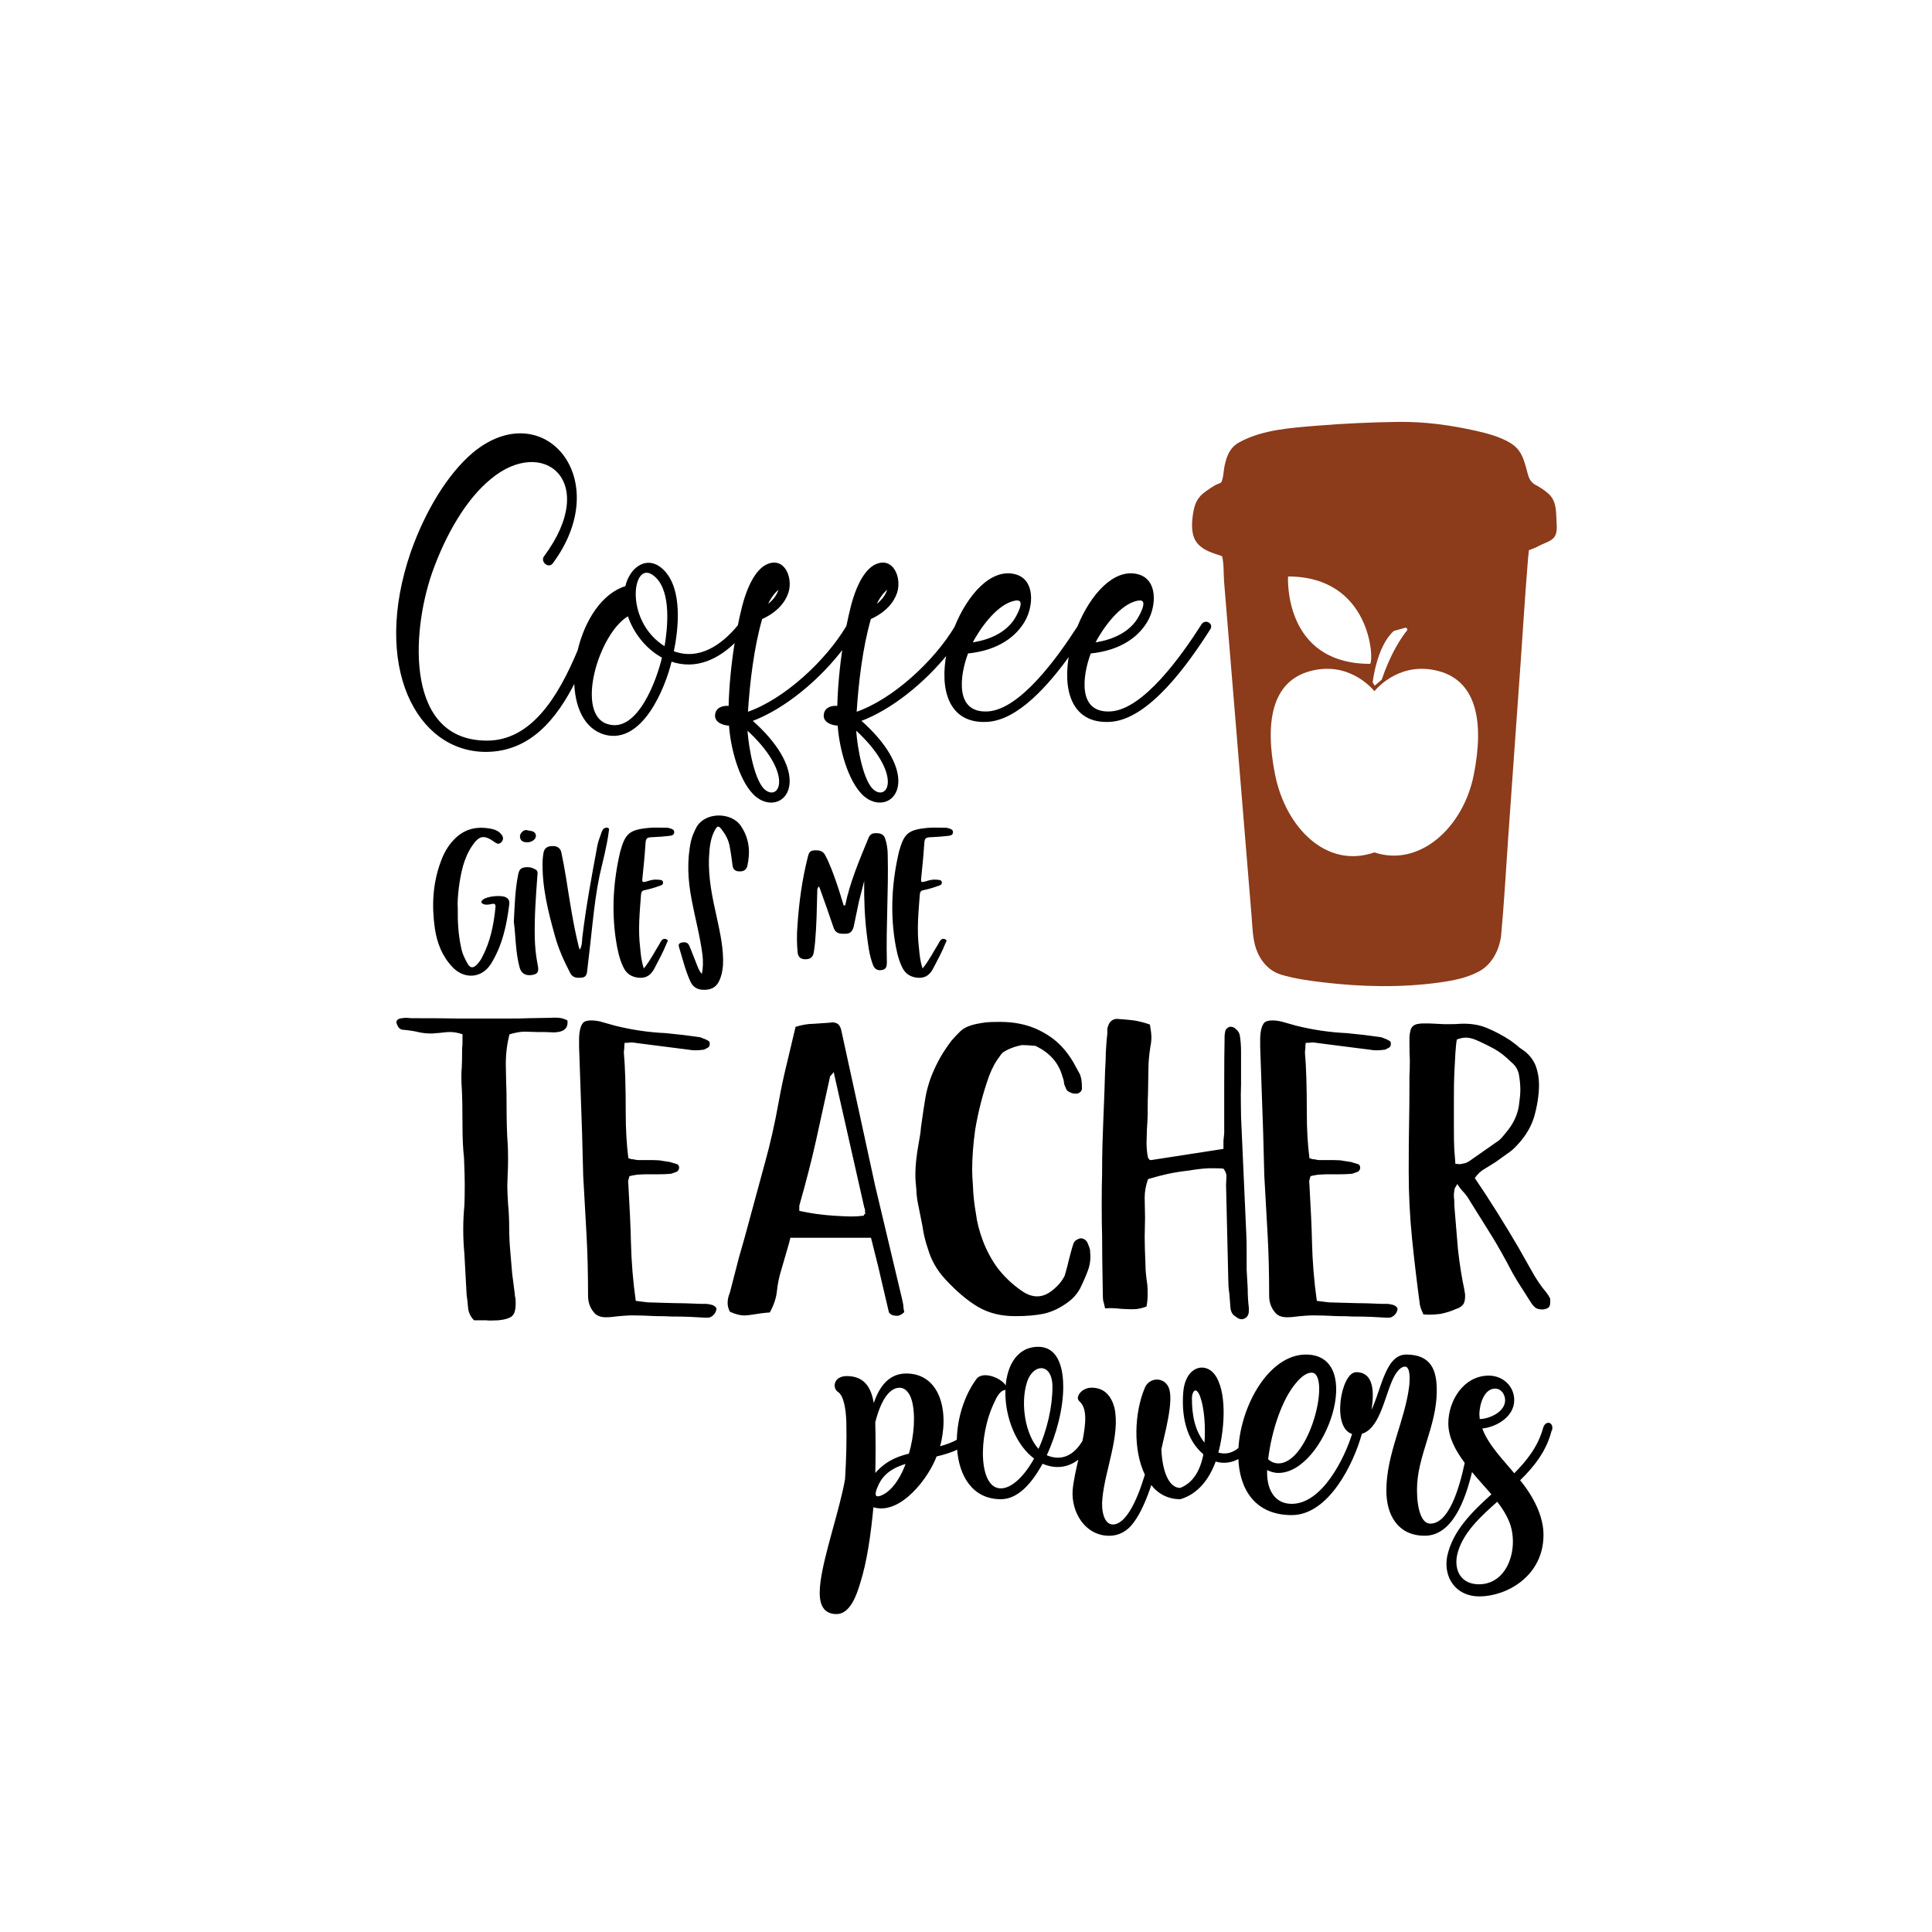
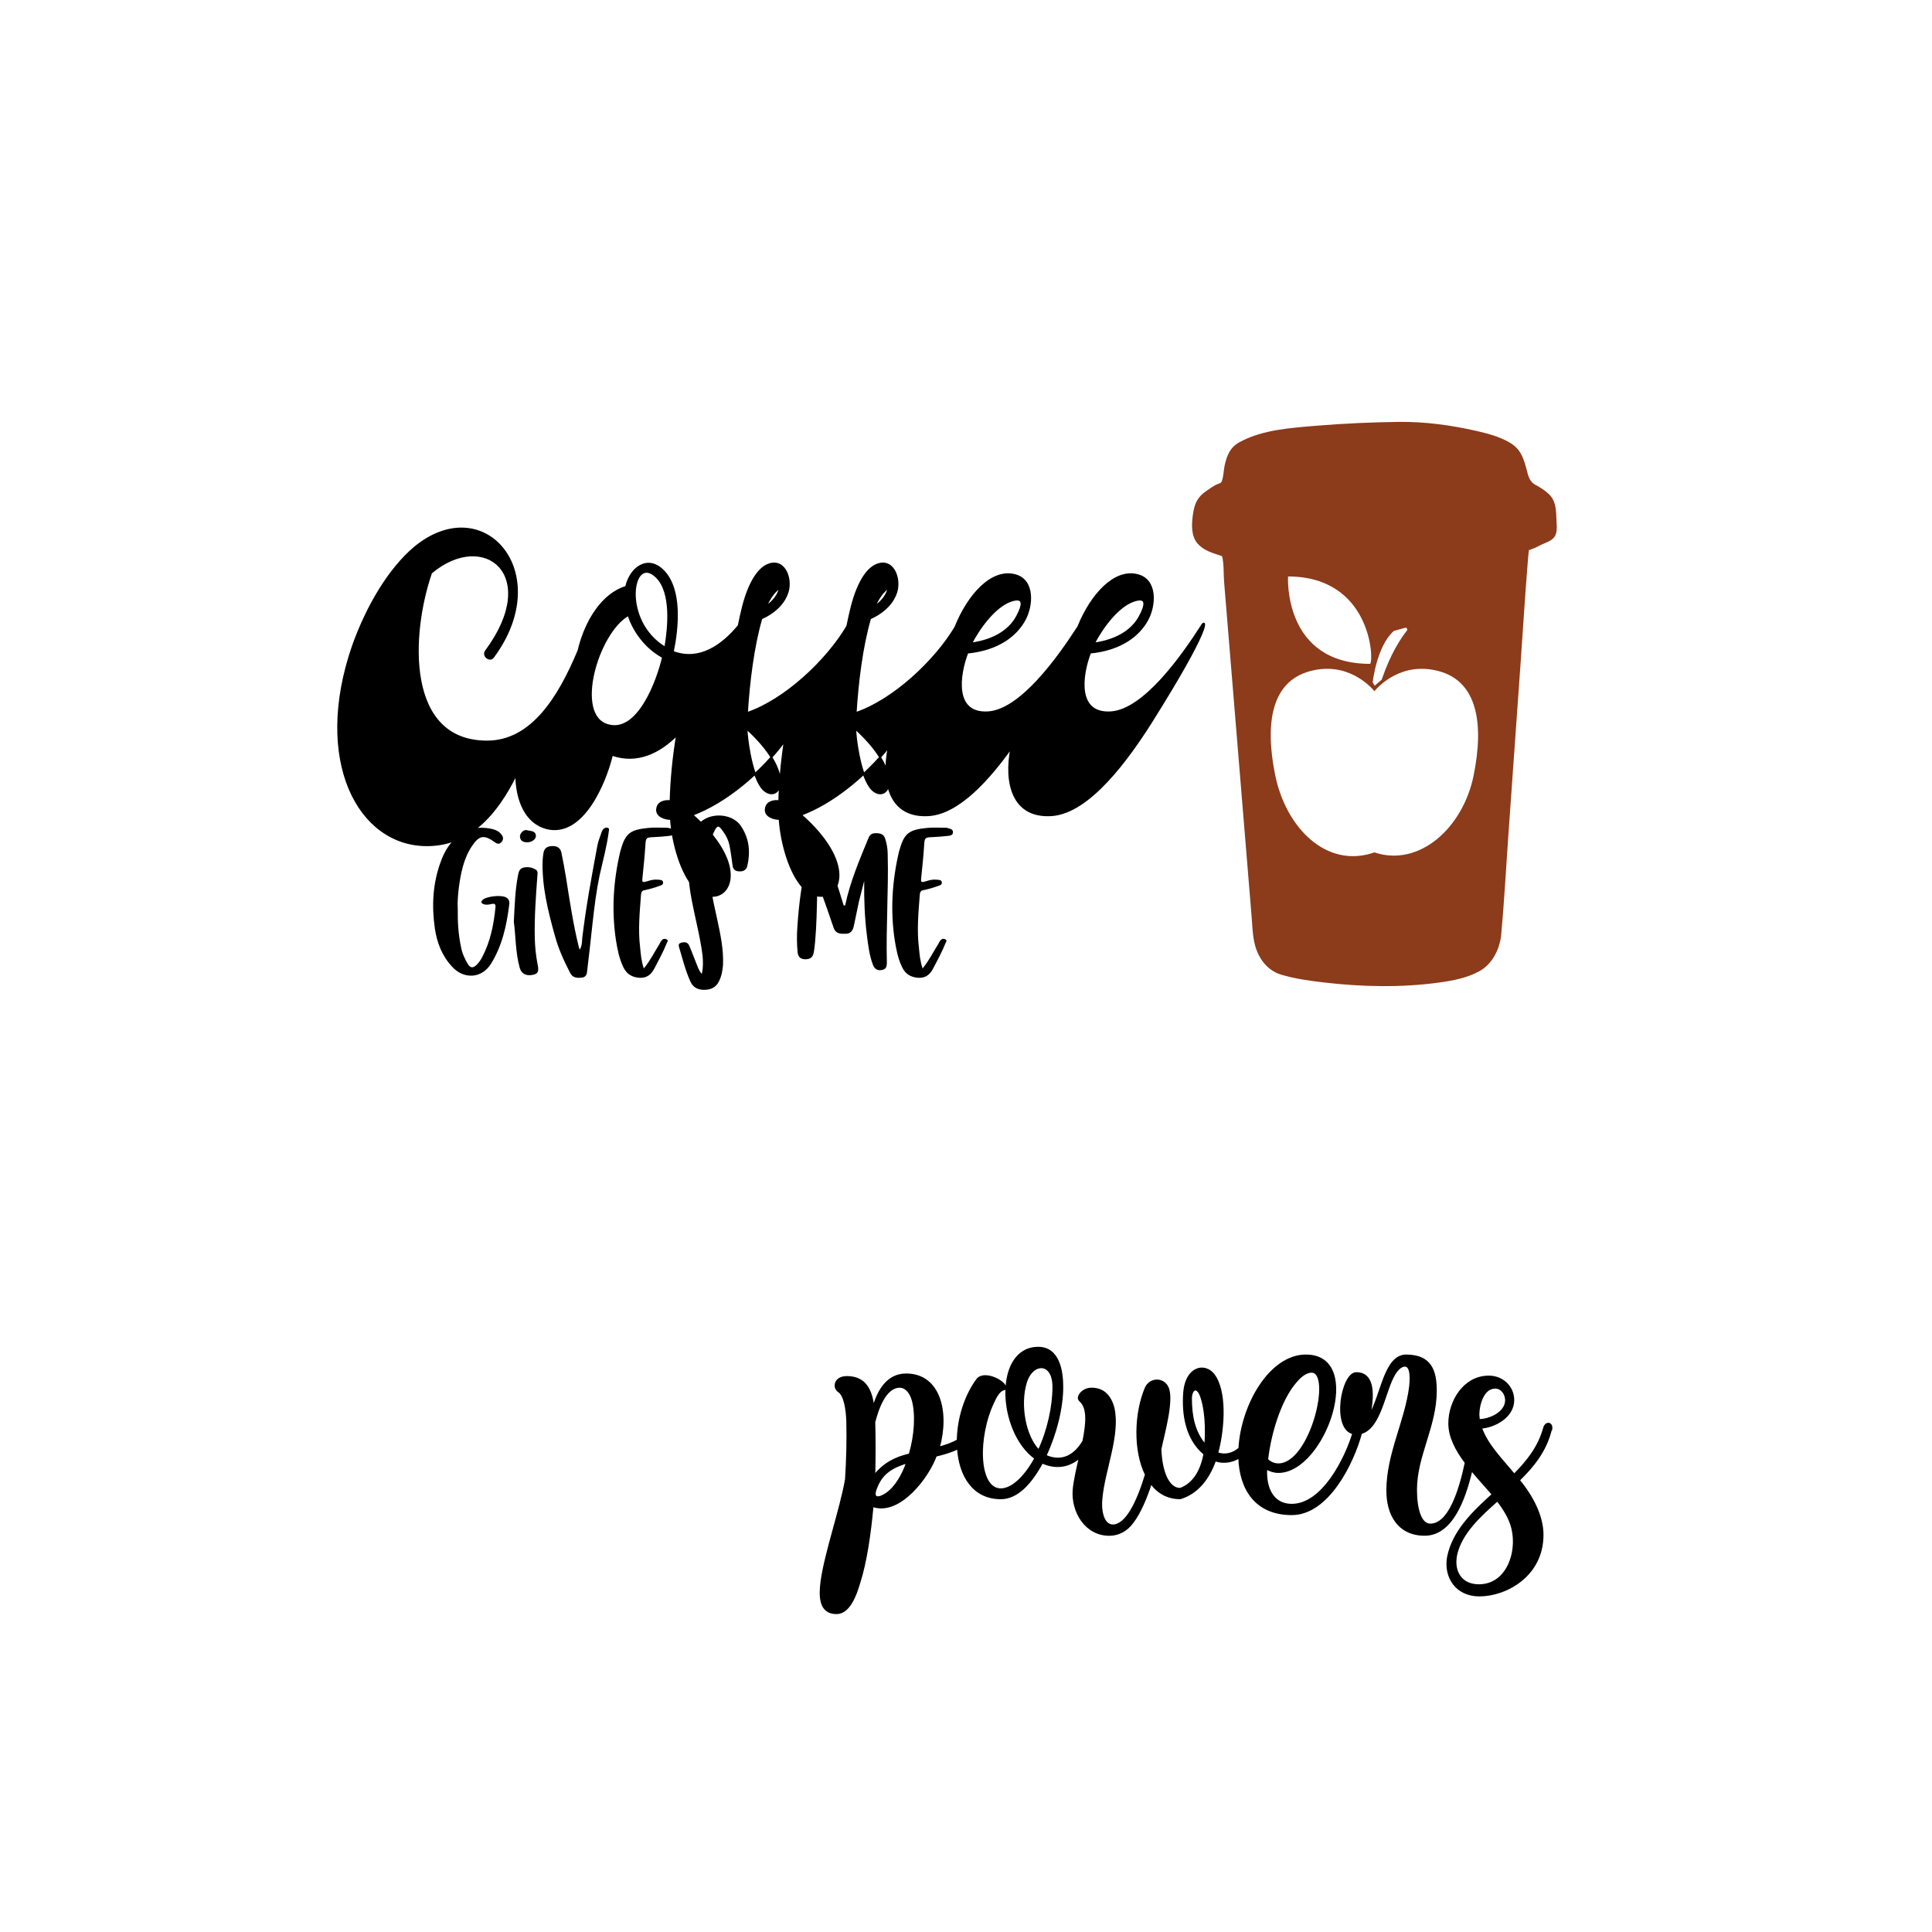
<svg xmlns="http://www.w3.org/2000/svg" version="1.1" id="Calque_1" x="0px" y="0px" viewBox="0 0 1080 1080" style="enable-background:new 0 0 1080 1080;" xml:space="preserve">
  <style type="text/css">
	.st0{fill:#8C3B1B;}
	.st1{stroke:#000000;stroke-miterlimit:10;}
</style>
  <path class="st0" d="M870.1,291.34c-0.27-5.79-0.04-11.47-4.69-15.52c-2.09-1.82-4.41-3.37-6.85-4.66  c-4.05-2.15-4.27-5.53-5.44-9.68c-1.77-6.24-3.35-10.64-9.19-14.07c-5.61-3.29-12.15-5.05-18.43-6.48  c-14.33-3.27-29.17-5.29-43.89-5.09c-15.18,0.21-30.46,0.88-45.6,2.14c-14.26,1.19-30.11,2.17-42.96,9.11  c-5.43,2.93-7.11,7.24-8.46,13.04c-0.54,2.29-0.76,8.19-2.05,9.62c-0.33,0.36-2.45,1.01-3.09,1.37c-1.73,0.98-3.36,2.13-5,3.25  c-5.16,3.53-6.72,7.11-7.61,13.32c-0.75,5.2-1.1,11.83,2.56,16.09c3.7,4.29,8.82,5.37,13.76,7.14c1.09,4.35,0.78,10.29,1.12,14.4  c0.83,10.06,1.65,20.11,2.48,30.17c2.36,28.77,4.73,57.54,7.1,86.31c1.93,23.49,3.86,46.98,5.79,70.48  c0.43,5.21,0.53,10.65,1.82,15.74c1.92,7.57,6.82,14.4,14.53,16.76c7.74,2.37,15.97,3.46,23.98,4.4  c21.35,2.52,43.45,2.99,64.77,0.02c7.6-1.06,15.41-2.54,22.21-6.27c7.07-3.89,11.09-11.79,12.15-19.65  c1.73-18.41,2.69-36.93,4-55.37c2.34-32.83,4.67-65.66,7-98.5c1.27-17.89,2.35-35.81,3.8-53.69c0.22-2.76,0.4-5.58,0.78-8.32  c0.36-2.59-0.04,0.22,0.04,0.19c0.62-0.21,1.2-0.58,1.82-0.76c1.69-0.5,3.39-1.55,4.98-2.3c2.36-1.12,5.62-2.07,7.29-4.22  C870.68,297.89,870.23,294.17,870.1,291.34z M779.14,352.71l6.27-1.76c0.94-0.26,1.66,0.83,1.05,1.59  c-3.13,3.89-9.02,12.53-14.09,27.42l-3.88,3.33l-1.16-1.82C767.34,381.46,769.49,361.3,779.14,352.71z M720.03,322.25  c46.16,0,48.16,46.29,45.89,48.85C717.07,371.09,720.03,322.25,720.03,322.25z M823.79,433.39c-5.93,29.46-30.47,51.51-55.49,43.1  c-26.79,9.38-49.56-13.85-55.49-43.31c-6.01-29.82-1.59-52.15,19.22-57.93c20.83-5.79,33.86,8.22,36.28,11.11  c2.42-2.89,15.45-16.89,36.28-11.11C825.38,381.02,829.79,403.56,823.79,433.39z" />
  <path class="st1" d="M863.04,798.58c-2.89,10.34-9.14,18.28-16.6,25.74c-6.01-7.46-15.15-16.36-18.52-26.22  c7.46-0.48,18.04-6.01,18.04-15.39c0-7.7-6.25-13.23-13.71-13.23c-13.71,0-22.13,13.71-22.13,26.22c0,7.59,3.93,14.91,9.2,21.95  c-3.36,15.88-9.3,34.57-19.78,34.57c-5.53,0-7.94-8.9-7.94-19.48c0-19,11.06-35.36,11.06-55.32c0-10.82-2.65-19.72-16.6-19.72  c-12.03,0-13.71,22.37-20.44,33.43c1.92-9.86,3.13-23.57-7.46-23.57c-8.05,0-13.45,30.98-1.71,33.7  c-4.3,14.13-17.01,39.9-34.37,39.9c-10.58,0-14.91-9.38-14.19-20.2c2.17,1.2,4.33,1.92,6.73,1.92c25.74,0,48.35-65.18,15.39-65.18  c-19.97,0-35.82,27.55-37.22,51.96c-3.66,3.21-8.19,4.16-12.33,2.64c3.13-11.06,5.29-31.75-0.96-42.33  c-4.81-8.42-16.36-6.49-17.56,8.42c-0.96,12.27,1.2,25.98,11.3,34.39c-1.68,9.14-5.77,16.6-13.47,19.48  c-6.98,0-10.58-10.1-11.06-22.13c1.68-8.18,7.22-27.42,4.09-34.39c-2.41-5.53-9.86-5.29-12.27,0c-6.01,13.95-6.73,34.88,0,48.59  c-4.81,15.87-11.06,28.38-18.52,28.38c-5.77-0.24-6.97-9.14-6.25-15.15c1.44-15.88,10.1-35.36,6.73-50.51  c-1.68-6.25-5.29-10.82-12.27-10.82c-4.57,0-7.22,3.37-7.22,5.29c0,0.72,0.48,1.2,1.2,1.92c4.09,4.09,3.32,12.59,1.39,22.17  c-4.44,7.62-11.62,12.42-21.11,8.14c5.77-12.27,9.38-26.7,9.38-38.48c0-8.66-1.92-21.89-13.47-21.89  c-24.53,0-22.61,46.66-1.68,61.81c-5.53,10.1-12.75,17.32-19.24,17.32c-12.99,0-13.47-29.34-4.09-48.83  c1.2-2.65,3.13-6.49,5.77-6.97c0.48-0.24,0.96-0.24,0.96-0.72c0-3.85-12.03-9.86-15.88-4.81c-6.87,9.32-10.69,22.08-10.87,33.92  c-2.92,1.73-6.55,3-10.53,4.08c5.53-19.72,0.48-40.89-18.28-40.89c-10.58,0-15.63,9.14-18.28,18.28  c-1.2-9.62-4.57-16.84-14.91-16.84c-6.98,0-7.7,6.25-4.33,8.18c3.13,2.41,4.33,9.62,4.57,16.84c0.24,9.86,0,20.93-0.72,32.23  c-3.13,17.56-11.54,41.13-13.71,57.25c-0.96,7.7-1.2,17.56,8.42,17.56c7.22,0,10.82-10.34,12.75-16.84  c3.85-12.03,6.01-27.42,7.46-43.05c15.15,5.29,31.27-16.6,35.36-28.14c4.47-1.07,8.71-2.32,12.33-4.1  c1.02,15.25,8.55,27.91,23.99,27.91c9.14,0,16.84-8.42,23.09-19.96c8.37,3.7,15.56,1.85,21.04-2.97c-1.46,6.3-2.93,12.62-3.48,18.12  c-0.96,12.27,6.74,25.25,19.96,25.25c4.81,0,9.62-2.16,13.23-7.22c3.85-5.05,7.22-12.99,10.1-21.65c3.85,5.29,9.38,8.42,16.36,8.42  c9.62-2.89,15.88-11.06,19.48-21.17c4.39,1.5,9.22,0.93,13.46-1.6c0.51,17.23,8.99,31.66,29.36,31.66  c20.29,0,34.24-28.48,38.8-45.35c9.54-2.6,12.34-18.84,16.76-29.22c2.65-6.25,5.53-8.42,7.7-8.42c2.89,0,3.61,4.57,2.89,11.54  c-2.41,19.48-12.75,37.76-12.75,58.21c0,13.47,6.25,24.77,20.93,24.77c14.77,0,22.14-18.75,26.2-36.16  c3.82,4.64,8.01,9.16,11.8,13.55c-10.58,9.62-22.13,20.45-25.01,35.12c-1.92,11.3,4.81,21.41,17.56,21.41  c14.91,0,35.36-11.06,35.36-33.91c0-10.1-5.29-20.93-13.23-30.55c7.94-7.7,14.91-16.36,17.8-27.9l0.24-0.24  C868.09,795.21,864,794.49,863.04,798.58z M724.25,772.6c3.37-4.09,6.49-5.77,8.9-5.77c12.03,0-0.24,51.71-18.52,51.71  c-2.41,0-4.57-0.96-6.25-2.65C710.3,799.54,716.31,781.74,724.25,772.6z M495.99,834.65c-4.33,3.13-9.38,4.09-5.77-3.85  c3.13-7.7,9.38-11.06,16.84-13.23C504.41,825.03,500.56,831.29,495.99,834.65z M508.5,813.01c-8.18,1.92-14.19,5.05-19.72,11.79  c0.24-10.58,0.24-20.93,0-29.83c1.68-6.49,5.77-19.72,14.19-19.72c2.89,0,5.77,2.41,7.22,7.46  C512.35,790.64,511.63,802.42,508.5,813.01z M580.66,810.84c-7.94-8.18-10.82-25.74-7.22-37.76c3.37-11.79,15.39-12.27,15.39,2.17  C588.84,786.07,585.95,799.54,580.66,810.84z M673.74,807.72c-6.49-7.46-7.94-16.84-7.94-25.98c0-4.57,2.89-7.46,5.29-1.92  C673.98,787.27,674.46,798.58,673.74,807.72z M826.72,793.77c0-0.96-0.24-2.17-0.24-3.13c0-5.05,2.41-14.91,9.38-14.91  c3.61,0,6.01,3.61,6.01,6.97c0,6.98-9.14,11.06-14.91,11.06H826.72z M826.72,886.13c-9.86,0-14.43-7.46-12.75-16.6  c2.65-12.75,13.95-22.61,23.09-30.79c3.13,4.09,5.77,8.18,7.46,12.75C849.57,865.68,843.31,886.13,826.72,886.13z" />
-   <path d="M317.2,570.44c0.42,3.34-0.98,5.43-4.17,6.26c-1.39,0.28-2.5,0.42-3.34,0.42l-5.22-0.21h-3.97l-7.31-0.21  c-2.09,0-4.87,0.49-8.35,1.46c-1.39,5.15-2.09,10.79-2.09,16.91l0.21,10.64c0.14,2.37,0.21,5.92,0.21,10.65  c0,10.16,0.21,17.81,0.63,22.96c0.14,1.95,0.21,4.8,0.21,8.56c0,3.76-0.07,6.54-0.21,8.35l-0.21,6.68c0,2.23,0.14,5.57,0.42,10.02  c0.42,4.31,0.63,8.77,0.63,13.36c0,4.31,0.21,8.77,0.63,13.36l1.04,12.32l1.46,11.27c0,0.83,0.07,1.39,0.21,1.67l0.21,1.25  c0.28,4.59-0.21,7.58-1.46,8.98c-1.12,1.53-3.9,2.51-8.35,2.92c-0.7,0-1.74,0.03-3.13,0.1c-1.39,0.07-2.58,0.03-3.55-0.1h-6.68  c-1.95-1.95-3.06-4.25-3.34-6.89c-0.28-3.34-0.56-5.78-0.83-7.31l-0.63-11.69l-0.63-11.48c-0.42-4.45-0.63-8.9-0.63-13.36  c0-4.59,0.21-9.04,0.63-13.36c0.14-2.64,0.21-6.61,0.21-11.9c0-3.34-0.14-8.35-0.42-15.03c-0.56-5.01-0.83-10.71-0.83-17.12  c0-9.74-0.14-17.04-0.42-21.92c-0.14-1.39-0.21-3.48-0.21-6.26c0-2.09,0.07-3.69,0.21-4.8c0.14-2.37,0.21-6.05,0.21-11.06  c0.14-0.84,0.21-2.02,0.21-3.55v-4.18c-2.5-0.83-4.8-1.25-6.89-1.25c-1.25,0-2.68,0.1-4.28,0.31c-1.6,0.21-2.82,0.31-3.65,0.31  c-0.7,0.14-1.67,0.21-2.92,0.21c-2.09,0-4.17-0.21-6.26-0.63c-2.79-0.69-5.84-1.18-9.18-1.46c-0.98,0-1.81-0.42-2.5-1.25  c-0.83-1.25-1.25-2.3-1.25-3.13c0-0.84,0.63-1.46,1.88-1.88c1.39-0.28,2.57-0.42,3.55-0.42l2.92,0.21c11.97,0,20.94,0.07,26.93,0.21  h26.72c5.43,0,9.46-0.07,12.11-0.21l11.9-0.21c1.67-0.14,3.27-0.14,4.8,0C314.07,569.12,315.66,569.6,317.2,570.44z M399.65,730.33  c-0.7-0.56-1.46-0.91-2.3-1.04c-1.12-0.28-2.02-0.42-2.71-0.42h-2.92c-6.4-0.28-11.34-0.42-14.82-0.42l-14.82-0.42l-6.68-0.83  c-1.53-10.72-2.44-21.71-2.71-32.98c-0.14-7.23-0.63-18.09-1.46-32.56c-0.14-0.7-0.14-1.32,0-1.88l0.63-2.3  c0.97-0.28,2.43-0.55,4.38-0.83l4.17-0.21H365h2.3c2.92,0,5.08-0.07,6.47-0.21c0.97,0,1.74-0.14,2.3-0.42l2.3-0.83  c0.83-0.55,1.25-1.32,1.25-2.3c0-0.84-0.35-1.46-1.04-1.88l-4.17-1.25c-2.5-0.42-3.9-0.63-4.17-0.63c-1.12-0.28-2.85-0.42-5.22-0.42  h-1.46h-6.68c-0.7,0-1.6-0.14-2.71-0.42c-0.83,0-1.81-0.21-2.92-0.63c-0.98-7.79-1.46-16.07-1.46-24.84  c0-15.17-0.35-26.51-1.04-34.02c0-0.97,0.07-1.74,0.21-2.3c0-1.39,0.07-2.51,0.21-3.34c1.67,0,2.78-0.07,3.34-0.21  c1.25,0,2.09,0.07,2.5,0.21l14.61,1.88l14.82,1.88c1.67,0.28,2.99,0.42,3.97,0.42c1.67,0,2.85-0.07,3.55-0.21  c0.97,0,1.67-0.14,2.09-0.42l1.67-0.84c0.69-0.42,1.04-1.18,1.04-2.3c0-0.83-0.35-1.39-1.04-1.67c-1.25-0.69-2.02-1.04-2.3-1.04  c-0.56-0.28-1.25-0.55-2.09-0.84l-9.39-1.25l-9.81-1.04c-9.47-0.42-18.93-1.81-28.39-4.17l-8.14-2.3c-1.81-0.42-3.48-0.63-5.01-0.63  c-1.95,0-3.41,0.35-4.38,1.04c-1.53,1.53-2.37,4.52-2.5,8.98v4.8l1.67,48.01l0.63,24l1.88,33.4c0.55,9.88,0.83,21.08,0.83,33.61  c0,3.62,1.04,6.68,3.13,9.18c1.39,1.95,3.69,2.92,6.89,2.92c1.53,0,2.71-0.07,3.55-0.21c4.73-0.56,8.49-0.84,11.27-0.84  c3.06,0,7.51,0.14,13.36,0.42c3.62,0,6.33,0.07,8.14,0.21c4.17,0,7.83,0.07,10.96,0.21c3.13,0.14,5.74,0.28,7.83,0.42h2.09  c0.42,0,0.9-0.14,1.46-0.42c1.53-0.84,2.5-2.02,2.92-3.55C400.69,731.65,400.48,730.88,399.65,730.33z M505.06,731.16l0.42,2.3  l-0.21,0.21c-0.56,0.56-1.25,1.04-2.09,1.46c-0.56,0.28-1.12,0.42-1.67,0.42c-2.09,0-3.55-0.56-4.38-1.67l-0.21-0.21l-6.05-25.88  l-3.97-15.86h-45.09c-0.28,1.39-0.83,3.48-1.67,6.26c-1.67,5.84-2.79,9.67-3.34,11.48c-1.25,4.04-2.09,8.07-2.5,12.11  c-0.42,3.89-1.74,7.86-3.97,11.9c-2.65,0.14-6.47,0.63-11.48,1.46l-2.71,0.21c-2.37,0-5.08-0.7-8.14-2.09  c-0.83-1.67-1.25-3.27-1.25-4.8c0-1.95,0.42-3.9,1.25-5.85l5.01-19.41c2.5-8.63,4.31-15.1,5.43-19.41l9.18-33.82  c2.92-10.44,5.5-21.85,7.72-34.23c1.25-6.96,2.71-13.85,4.38-20.66l5.01-21.08c3.62-1.11,6.89-1.67,9.81-1.67l9.18-0.63l1.67-0.21  c0.83,0,1.81,0.28,2.92,0.83c1.11,0.98,1.81,2.37,2.09,4.17l9.39,43l9.39,43.21l15.03,63.25  C504.77,728.17,505.06,729.91,505.06,731.16z M483.56,677.94v-1.46c0-0.42-0.14-0.9-0.42-1.46l-17.12-75.77  c-0.42,0.7-0.98,1.39-1.67,2.09c-0.28,0.14-0.42,0.42-0.42,0.83L456,638.28c-2.37,10.58-5.43,22.47-9.18,35.69v1.46v1.46  c3.34,0.7,6.4,1.25,9.18,1.67c4.31,0.56,7.72,0.91,10.23,1.04c4.45,0.28,7.65,0.42,9.6,0.42c2.36,0,4.66-0.14,6.89-0.42  c0.28-0.28,0.42-0.55,0.42-0.83C483.83,678.49,483.97,678.22,483.56,677.94z M608.79,696.93c-0.56-1.53-0.91-2.37-1.04-2.51  c-0.42-0.83-1.12-1.46-2.09-1.88c-0.83-0.42-1.74-0.42-2.71,0c-1.53,0.56-2.5,1.46-2.92,2.71c-0.42,1.25-0.87,2.78-1.36,4.59  c-0.49,1.81-0.87,3.27-1.15,4.38c-0.42,1.95-1.18,4.87-2.3,8.77c-1.39,2.92-3.55,5.56-6.47,7.93c-2.92,2.5-5.92,3.76-8.98,3.76  c-2.92,0-5.92-1.12-8.97-3.34c-5.01-3.48-9.39-7.65-13.15-12.52c-3.34-4.59-6.05-9.6-8.14-15.03c-2.09-5.56-3.41-10.71-3.97-15.45  c-0.98-5.56-1.53-10.78-1.67-15.66c-0.28-3.62-0.42-6.47-0.42-8.56c0-6.96,0.55-14.47,1.67-22.54c1.81-10.71,4.45-20.87,7.93-30.47  c1.67-4.31,3.62-7.86,5.84-10.65c0.28-0.55,0.84-1.25,1.67-2.09c2.92-1.95,6.47-3.34,10.65-4.17c1.67,0,4.17,0.14,7.51,0.42  c8.07,3.76,13.15,9.53,15.24,17.32c0.55,1.39,0.84,2.58,0.84,3.55c0.14,0.84,0.63,2.09,1.46,3.76c0.42,0.56,1.11,1.04,2.09,1.46  c0.83,0.42,1.74,0.63,2.71,0.63c1.11,0.14,2.02-0.14,2.71-0.83c0.7-0.55,1.04-1.25,1.04-2.09c0-1.81-0.07-3.13-0.21-3.97  c0-0.84-0.28-2.09-0.84-3.76l-3.76-6.89c-2.64-4.45-5.64-8.17-8.97-11.17c-3.34-2.99-7.38-5.53-12.11-7.62  c-5.84-2.51-12.46-3.76-19.83-3.76c-3.34,0-5.84,0.07-7.51,0.21c-4.45,0.56-7.72,1.25-9.81,2.09c-1.95,0.7-3.58,1.67-4.91,2.92  c-1.32,1.25-3.03,3.06-5.11,5.43l-2.09,2.92c-3.76,5.29-6.89,11.2-9.39,17.74c-1.39,3.9-2.4,7.72-3.03,11.48  c-0.63,3.76-1.43,9.12-2.4,16.07c-0.14,1.95-0.35,3.65-0.63,5.11c-0.28,1.46-0.49,2.68-0.63,3.65c-1.25,6.96-1.88,12.73-1.88,17.33  c0,2.23,0.07,3.97,0.21,5.22c0.28,2.51,0.42,4.38,0.42,5.64c0.28,2.79,0.55,4.73,0.84,5.85l2.5,12.52c0.55,4.18,1.6,8.49,3.13,12.94  c1.81,6.13,4.94,11.62,9.39,16.49c6.4,6.96,12.56,12.18,18.47,15.66c5.91,3.48,12.84,5.22,20.77,5.22c6.4,0,11.72-0.45,15.97-1.36  c4.24-0.91,8.45-2.82,12.63-5.74c3.34-2.23,5.91-5.01,7.72-8.35c1.67-3.34,3.13-6.68,4.38-10.02c1.25-3.34,1.67-6.82,1.25-10.44  C609.42,698.88,609.21,697.91,608.79,696.93z M696.88,709.66v-10.02c0-4.45-0.07-7.79-0.21-10.02l-2.92-65.33  c0-2.09-0.04-4.62-0.1-7.62c-0.07-2.99-0.04-6.5,0.1-10.54v-18.37c0-3.06-0.21-5.91-0.63-8.56c-0.14-1.53-0.91-2.85-2.3-3.97  c-0.83-0.84-1.74-1.25-2.71-1.25h-0.84c-1.39,0.7-2.16,1.46-2.3,2.3c-0.28,1.12-0.42,2.16-0.42,3.13v1.25  c-0.14,5.84-0.21,14.61-0.21,26.3v26.51l-0.42,4.18v4.59l-40.49,6.26c-0.42,0-0.7-0.07-0.84-0.21l-0.83-1.04  c-0.56-2.64-0.84-5.5-0.84-8.56l0.21-7.31c0.28-3.89,0.42-6.75,0.42-8.56c0-5.56,0.07-9.74,0.21-12.52l0.21-12.52  c0-3.62,0.35-7.72,1.04-12.32c0.42-1.95,0.63-3.83,0.63-5.64c0-1.67-0.28-4.03-0.84-7.1c-3.2-1.11-6.19-1.88-8.98-2.3  c-2.09-0.28-5.08-0.55-8.97-0.83c-1.25-0.14-2.44,0.21-3.55,1.04c-0.98,0.84-1.6,1.88-1.88,3.13c-0.28,0.42-0.42,1.04-0.42,1.88  v2.09c-0.28,2.23-0.56,5.71-0.83,10.44c0,2.5-0.14,5.98-0.42,10.44c-0.14,6.13-0.49,15.8-1.04,29.01c-0.14,3.2-0.28,7.2-0.42,12  c-0.14,4.8-0.21,10.4-0.21,16.8c-0.14,3.76-0.21,9.39-0.21,16.91s0.07,13.22,0.21,17.12c0,7.65,0.14,18.99,0.42,34.02  c0,1.53,0.14,2.64,0.42,3.34l0.84,3.55c2.09-0.14,4.03-0.14,5.84,0c2.78,0.28,4.73,0.42,5.84,0.42c2.09,0.14,4.03,0.14,5.84,0  c2.09-0.28,3.97-0.77,5.64-1.46c0.42-2.23,0.63-4.52,0.63-6.89c0-2.37-0.07-4.17-0.21-5.43c-0.7-4.45-1.04-8.35-1.04-11.69  c-0.28-6.68-0.42-11.62-0.42-14.82l0.21-10.65l-0.21-11.27c0-3.48,0.63-6.96,1.88-10.44c4.17-1.25,7.86-2.22,11.06-2.92  c4.03-0.84,8-1.46,11.9-1.88c4.03-0.7,7.65-1.11,10.85-1.25h4.17c1.95,0,3.34,0.07,4.17,0.21c1.11,1.39,1.67,2.79,1.67,4.17v0.21  l-0.21,4.8l1.25,52.81c0,0.83,0.03,1.95,0.1,3.34c0.07,1.39,0.24,2.99,0.52,4.8l0.63,8.14c0.28,1.53,0.83,2.71,1.67,3.55  c1.39,1.11,2.43,1.81,3.13,2.09c1.11,0.42,2.16,0.35,3.13-0.21c0.97-0.42,1.67-1.25,2.09-2.5c0.14-0.42,0.21-1.04,0.21-1.88v-1.67  c-0.42-3.48-0.63-7.03-0.63-10.65L696.88,709.66z M780.37,730.33c-0.7-0.56-1.46-0.91-2.3-1.04c-1.12-0.28-2.02-0.42-2.71-0.42  h-2.92c-6.4-0.28-11.34-0.42-14.82-0.42l-14.82-0.42l-6.68-0.83c-1.53-10.72-2.44-21.71-2.71-32.98  c-0.14-7.23-0.63-18.09-1.46-32.56c-0.14-0.7-0.14-1.32,0-1.88l0.63-2.3c0.97-0.28,2.43-0.55,4.38-0.83l4.18-0.21h4.59h2.3  c2.92,0,5.08-0.07,6.47-0.21c0.97,0,1.74-0.14,2.3-0.42l2.3-0.83c0.84-0.55,1.25-1.32,1.25-2.3c0-0.84-0.35-1.46-1.04-1.88  l-4.17-1.25c-2.5-0.42-3.9-0.63-4.17-0.63c-1.12-0.28-2.85-0.42-5.22-0.42h-1.46h-6.68c-0.7,0-1.6-0.14-2.71-0.42  c-0.83,0-1.81-0.21-2.92-0.63c-0.98-7.79-1.46-16.07-1.46-24.84c0-15.17-0.35-26.51-1.04-34.02c0-0.97,0.07-1.74,0.21-2.3  c0-1.39,0.07-2.51,0.21-3.34c1.67,0,2.78-0.07,3.34-0.21c1.25,0,2.09,0.07,2.51,0.21l14.61,1.88l14.82,1.88  c1.67,0.28,2.99,0.42,3.97,0.42c1.67,0,2.85-0.07,3.55-0.21c0.97,0,1.67-0.14,2.09-0.42l1.67-0.84c0.69-0.42,1.04-1.18,1.04-2.3  c0-0.83-0.35-1.39-1.04-1.67c-1.25-0.69-2.02-1.04-2.3-1.04c-0.56-0.28-1.25-0.55-2.09-0.84l-9.39-1.25l-9.81-1.04  c-9.46-0.42-18.93-1.81-28.39-4.17l-8.14-2.3c-1.81-0.42-3.48-0.63-5.01-0.63c-1.95,0-3.41,0.35-4.38,1.04  c-1.53,1.53-2.37,4.52-2.5,8.98v4.8l1.67,48.01l0.63,24l1.88,33.4c0.55,9.88,0.83,21.08,0.83,33.61c0,3.62,1.04,6.68,3.13,9.18  c1.39,1.95,3.69,2.92,6.89,2.92c1.53,0,2.71-0.07,3.55-0.21c4.73-0.56,8.49-0.84,11.27-0.84c3.06,0,7.51,0.14,13.36,0.42  c3.62,0,6.33,0.07,8.14,0.21c4.18,0,7.83,0.07,10.96,0.21c3.13,0.14,5.74,0.28,7.83,0.42h2.09c0.42,0,0.9-0.14,1.46-0.42  c1.53-0.84,2.5-2.02,2.92-3.55C781.41,731.65,781.2,730.88,780.37,730.33z M866.57,725.94c0,0,0,0.76,0,2.3  c0,1.39-0.42,2.36-1.25,2.92c-1.12,0.55-2.16,0.84-3.13,0.84c-1.95,0-3.34-0.42-4.17-1.25l-1.04-1.04l-0.83-1.04l-5.43-8.56  c-1.25-1.81-2.99-4.66-5.22-8.56c-4.45-8.49-8.28-15.31-11.48-20.46l-12.52-20.04c-0.83-1.53-1.88-2.99-3.13-4.38  c-1.11-1.11-2.37-2.71-3.76-4.8c-0.56,1.11-0.97,1.81-1.25,2.09c-0.28,0.83-0.42,1.46-0.42,1.88c-0.28,1.53-0.28,3.2,0,5.01  c0,2.37,0.07,4.11,0.21,5.22l1.88,22.54c0.97,8.49,2.16,15.93,3.55,22.33l0.42,2.71v1.04c0,1.67-0.28,3.06-0.84,4.17  c-0.97,1.39-2.44,2.36-4.38,2.92c-2.37,1.11-5.22,2.02-8.56,2.71c-2.5,0.28-4.52,0.42-6.05,0.42c-1.53,0-2.71-0.07-3.55-0.21  c0-0.14-0.35-0.98-1.04-2.5c-0.28-0.7-0.56-1.6-0.84-2.71c-1.67-12.39-3.13-24.7-4.38-36.95c-1.25-12.38-1.88-24.84-1.88-37.36  c0-11.97,0.07-20.94,0.21-26.93c0.14-5.84,0.21-14.82,0.21-26.93c0.14-1.95,0.21-4.94,0.21-8.98c-0.14-2.09-0.21-5.15-0.21-9.18  v-3.34c0-0.69,0.14-1.74,0.42-3.13c0.42-2.64,2.02-4.1,4.8-4.38c0.55-0.14,1.53-0.21,2.92-0.21h2.71l8.77,0.42h2.71  c2.64,0,4.59-0.07,5.84-0.21c5.7-0.28,10.71,0.49,15.03,2.3c4.45,1.81,8.9,4.18,13.36,7.1l3.34,2.51c0.97,0.97,1.95,1.74,2.92,2.3  c3.62,2.37,6.19,5.43,7.72,9.18c1.25,3.34,1.88,6.89,1.88,10.65c0,5.57-0.91,11.55-2.71,17.95c-1.67,5.43-4.59,10.44-8.77,15.03  c-2.23,2.51-4.25,4.32-6.05,5.43l-6.68,4.8l-6.05,3.76c-2.09,1.12-3.97,2.85-5.64,5.22l6.26,9.39c0.55,0.83,2.64,4.11,6.26,9.81  l6.05,9.81l5.84,9.81c4.17,7.38,6.61,11.69,7.31,12.94c2.5,4.59,5.29,8.69,8.35,12.31l1.04,1.46  C866.23,725.32,866.57,725.94,866.57,725.94z M837.98,637.44c1.11-0.97,2.36-2.36,3.76-4.17c4.03-4.73,6.47-9.74,7.31-15.03  c0.55-3.89,0.83-6.89,0.83-8.98c0-2.5-0.21-5.01-0.63-7.51c-0.14-1.53-0.63-3.06-1.46-4.59c-0.7-1.25-1.74-2.43-3.13-3.55  c-3.06-3.06-6.19-5.5-9.39-7.31c-4.73-2.51-8.35-4.24-10.85-5.22c-1.81-0.69-3.48-1.04-5.01-1.04c-1.53,0-3.2,0.35-5.01,1.04  c-0.28,1.12-0.56,3.62-0.83,7.51l-0.63,12.11c-0.14,3.06-0.21,7.86-0.21,14.4v14.61c0,5.84,0.07,10.02,0.21,12.52l0.63,8.35  c0.97,0,1.67,0.07,2.09,0.21c0.55,0,1.04-0.07,1.46-0.21c1.53-0.14,2.92-0.63,4.17-1.46L837.98,637.44z" />
  <path d="M284.67,505.64c-1.46,11.71-3.9,23.05-10.24,33.17c-5.12,8.17-15,8.78-21.58,1.71c-5.73-6.1-8.54-13.41-9.76-21.46  c-1.83-12.8-1.22-25.37,3.41-37.68c1.59-4.39,3.9-8.54,7.2-11.95c5.98-6.34,13.29-7.8,21.58-5.98c1.95,0.49,3.78,1.34,5,3.05  c1.22,1.34,1.22,2.93,0,4.27c-1.34,1.46-2.68,0.85-3.9-0.12c-5.85-4.15-8.54-3.66-12.56,2.32c-4.63,6.95-6.22,15-7.32,23.17  c-0.49,4.15-0.85,8.29-0.61,11.71c-0.12,7.8,0.37,14.76,1.83,21.58c0.61,3.41,2.07,6.58,3.9,9.63c1.46,2.2,2.8,2.07,4.63,0.49  c1.34-1.34,2.44-2.8,3.29-4.51c4.63-8.78,6.46-18.17,7.44-27.93c0.12-1.71-0.49-2.07-1.95-1.83c-1.59,0.37-3.17,0.73-4.76,0.12  c-1.46-0.61-1.59-1.34-0.37-2.44c2.2-1.95,10.24-2.8,12.93-1.34C284.55,502.47,284.92,504.05,284.67,505.64z M298.94,524.17  c-0.24-11.58,0.61-23.05,1.46-34.63c0.12-1.22,0.37-2.44-0.73-3.29c-2.2-1.46-4.63-1.83-7.19-1.22c-2.2,0.61-2.56,2.56-2.93,4.39  c-1.59,8.17-1.83,16.46-2.32,25.85c1.1,7.8,0.85,16.95,3.29,25.73c0.98,3.42,3.66,4.76,7.56,3.9c2.68-0.61,3.29-1.95,2.44-5.85  C299.55,534.17,299.06,529.17,298.94,524.17z M294.55,470.88c2.93,0,5.37-1.95,5-4.02c-0.49-2.68-3.17-2.2-5-2.8  c-1.83-0.49-4.02,1.83-3.9,3.66C290.89,470.27,292.72,470.76,294.55,470.88z M339.91,462.83c-0.37-0.24-1.1-0.24-1.71,0  c-0.98,0.37-1.46,1.22-1.83,2.2c-0.85,2.56-1.95,5-2.44,7.68c-3.17,17.07-6.34,34.02-8.41,51.34c-0.24,2.07,0,4.51-1.46,6.83  c-0.24-0.73-0.37-1.1-0.49-1.46c-3.17-12.8-5.12-25.98-7.19-39.02c-0.73-4.51-1.59-9.15-2.56-13.78c-0.49-2.56-2.44-3.78-5-3.66  c-2.44,0-4.51,0.85-5,3.78c-0.24,1.34-0.37,2.68-0.49,4.15c-0.49,14.63,3.05,28.54,6.95,42.56c1.95,7.07,5,13.78,8.41,20.37  c1.46,2.93,4.02,2.93,6.59,2.68c2.19-0.24,2.8-1.83,2.93-3.66c1.1-8.9,2.07-17.93,3.05-26.95c0.98-8.78,2.07-17.68,3.9-26.46  c1.83-8.05,4.02-16.1,5.12-24.39C340.28,464.3,340.89,463.32,339.91,462.83z M374.66,463.08c-0.61-0.24-1.34-0.37-1.95-0.37  c-3.54,0-7.07-0.24-10.49,0.12c-9.63,0.98-12.56,2.8-15.12,11.95c-0.24,0.61-0.37,1.22-0.49,1.71c-3.78,16.22-4.76,32.56-2.32,48.9  c0.85,5.24,1.83,10.49,4.15,15.24c1.83,3.9,4.88,5.73,9.27,5.98c4.15,0.12,6.46-2.07,8.17-5.37c2.44-4.63,4.88-9.15,6.83-14.02  c0.24-0.61,1.1-1.46,0-2.07c-0.85-0.49-1.95-0.49-2.68,0.37c-0.61,0.61-0.98,1.46-1.46,2.32c-2.68,4.27-5,9.02-8.66,13.54  c-1.46-4.27-1.71-8.05-2.07-11.71c-1.22-9.88-0.24-19.76,0.49-29.51c0.12-1.59,0.61-2.32,2.07-2.56c2.8-0.61,5.49-1.34,8.05-2.32  c0.98-0.24,2.44-0.73,2.2-2.07c-0.12-1.46-1.71-1.34-2.93-1.46c-1.95-0.24-3.9,0.24-5.85,0.85c-2.93,0.85-3.05,0.73-2.68-2.44  c0.61-5.98,1.22-11.83,1.59-17.8c0.24-3.9,0.49-4.27,4.27-4.39c3.17-0.12,6.22-0.37,9.27-0.73c1.22-0.12,2.56-0.49,2.56-1.95  C376.98,463.81,375.76,463.44,374.66,463.08z M389.17,462.71c-1.22,2.44-2.32,4.88-2.93,7.56c-2.32,10.85-1.71,21.71,0.37,32.56  c1.95,10.37,4.76,20.61,6.1,31.1c0.37,3.54,0.37,6.95-0.37,10.49c-1.71-1.83-2.32-4.02-3.17-6.1c-1.34-3.17-2.44-6.46-3.9-9.76  c-0.85-1.95-2.68-2.07-4.51-1.59c-1.22,0.37-1.59,1.1-1.22,2.32c1.95,6.46,3.54,13.05,6.34,19.27c1.46,3.29,4.02,4.76,7.68,4.76  c3.66,0,6.59-1.22,8.29-4.63c1.46-2.93,2.07-5.98,2.32-9.27c0.37-8.78-1.46-17.19-3.29-25.73c-2.56-11.46-5.12-22.93-4.51-34.76  c0.24-5,0.73-10,3.05-14.51c1.59-3.05,2.32-3.05,4.27-0.37c2.07,2.68,3.54,5.61,4.15,8.78c0.73,3.78,1.22,7.56,1.71,11.22  c0.37,2.19,1.71,3.05,3.78,3.05c2.07,0.12,3.78-0.73,4.39-2.8c1.83-8.05,1.22-15.49-3.54-22.56  C408.93,453.81,393.93,453.69,389.17,462.71z M496.24,477.83c0-3.17-0.49-6.22-1.46-9.15c-0.85-2.56-2.93-2.93-5.24-2.93  c-2.07,0-3.29,0.73-4.15,2.93c-5,12.19-10.24,24.39-12.93,37.44c-0.24,0-0.61,0-0.85,0c-1.34-4.27-2.56-8.54-4.02-12.68  c-1.83-5.24-3.66-10.37-6.22-15.24c-1.34-2.81-3.9-3.05-6.59-2.81c-2.56,0.24-2.8,2.2-3.29,4.02c-3.17,12.56-4.88,25.37-5.73,38.29  c-0.37,4.88-0.37,9.76,0.12,14.63c0.24,2.68,1.71,3.9,4.39,3.9s4.27-1.22,4.63-3.9c0.37-1.83,0.49-3.78,0.73-5.61  c0.85-9.39,0.98-18.78,1.22-28.05c0-1.1-0.12-2.2,0.98-3.17c0.37,0.98,0.73,1.71,0.98,2.56c2.44,6.83,4.88,13.66,7.2,20.61  c1.22,3.41,3.9,3.41,6.83,3.29c2.68,0,3.78-1.71,4.39-4.02c0.98-4.63,1.95-9.27,2.93-14.02c0.98-3.78,1.95-7.56,2.93-11.46  c-0.12,10.12,0.24,20.12,1.46,30c0.73,5.61,1.34,11.34,3.41,16.83c0.98,2.56,2.68,3.41,5.12,2.93c2.44-0.37,2.68-2.32,2.68-4.27  C495.26,517.83,496.73,497.83,496.24,477.83z M530.5,463.08c-0.61-0.24-1.34-0.37-1.95-0.37c-3.54,0-7.07-0.24-10.49,0.12  c-9.63,0.98-12.56,2.8-15.12,11.95c-0.24,0.61-0.37,1.22-0.49,1.71c-3.78,16.22-4.76,32.56-2.32,48.9  c0.85,5.24,1.83,10.49,4.15,15.24c1.83,3.9,4.88,5.73,9.27,5.98c4.15,0.12,6.46-2.07,8.17-5.37c2.44-4.63,4.88-9.15,6.83-14.02  c0.24-0.61,1.1-1.46,0-2.07c-0.85-0.49-1.95-0.49-2.68,0.37c-0.61,0.61-0.98,1.46-1.46,2.32c-2.68,4.27-5,9.02-8.66,13.54  c-1.46-4.27-1.71-8.05-2.07-11.71c-1.22-9.88-0.24-19.76,0.49-29.51c0.12-1.59,0.61-2.32,2.07-2.56c2.8-0.61,5.49-1.34,8.05-2.32  c0.98-0.24,2.44-0.73,2.19-2.07c-0.12-1.46-1.71-1.34-2.93-1.46c-1.95-0.24-3.9,0.24-5.85,0.85c-2.93,0.85-3.05,0.73-2.68-2.44  c0.61-5.98,1.22-11.83,1.59-17.8c0.24-3.9,0.49-4.27,4.27-4.39c3.17-0.12,6.22-0.37,9.27-0.73c1.22-0.12,2.56-0.49,2.56-1.95  C532.82,463.81,531.6,463.44,530.5,463.08z" />
-   <path class="st1" d="M672.06,349.31c-11.26,17.63-32.5,47.59-50.99,48.86c-19.54,1.27-16.57-20.61-11.68-33.35  c17.42-1.7,27.4-9.77,32.08-18.48c4.25-7.86,5.31-22.09-5.52-24.86c-13-3.41-26,11.16-33.19,28.89  c-11.42,17.75-32.18,46.55-50.3,47.8c-19.54,1.27-16.57-20.61-11.68-33.35c17.42-1.7,27.4-9.77,32.08-18.48  c4.25-7.86,5.31-22.09-5.52-24.86c-13.07-3.43-26.14,11.32-33.3,29.18c-11.37,19.03-34.75,40.88-55.71,47.93  c1.06-17,3.4-36.75,8.07-52.9c8.5-3.82,12.96-9.35,14.66-14.66c2.55-8.29-2.34-19.76-11.9-14.87c-4.46,2.34-9.35,8.92-12.96,22.52  c-0.93,3.64-1.79,7.46-2.57,11.37c-11.23,19.17-34.89,41.41-56.07,48.54c1.06-17,3.4-36.75,8.07-52.9  c8.5-3.82,12.96-9.35,14.66-14.66c2.55-8.29-2.34-19.76-11.9-14.87c-4.46,2.34-9.35,8.92-12.96,22.52  c-0.91,3.56-1.75,7.28-2.51,11.09c-9.11,11.05-21.92,20.27-36.79,14.61c2.76-13.38,4.89-34.84-5.31-45.25  c-8.71-8.92-18.48-1.7-20.82,8.92c-13.29,3.99-22.75,19.25-26.61,35.62c-10.92,26.23-26.17,50.84-51.14,50.84  c-45.89,0-43.13-59.91-31.23-94.33c7.65-21.67,19.33-41.64,32.93-52.69c29.53-24.86,62.25,1.06,30.59,43.76  c-1.91,2.55,2.12,5.95,4.04,3.4c34.84-46.95-5.1-93.48-43.98-61.18c-14.02,11.9-26.34,32.29-34.42,55.02  c-22.09,63.95,3.19,111.53,41.64,111.32c23.7-0.15,38.6-17.25,49.65-39.47c0.15,14.33,5.33,26.75,16.84,29.91  c20.18,5.31,32.93-25.07,36.75-41c14.13,4.95,26.65-1.42,36.33-11.16c-2.07,12.48-3.34,25.49-3.61,37.08  c-2.97-0.42-6.8,0.42-7.44,3.82c-1.06,4.46,4.25,6.16,7.65,6.16c0.85,13.38,5.74,30.59,13.38,38.45c8.28,8.5,19.97,4.67,19.54-7.65  c-0.21-7.86-5.74-19.76-21.03-33.14c18.82-6.92,38.82-23.94,51.71-41.25c-1.74,11.4-2.81,23.09-3.06,33.6  c-2.97-0.42-6.8,0.42-7.44,3.82c-1.06,4.46,4.25,6.16,7.65,6.16c0.85,13.38,5.74,30.59,13.38,38.45c8.28,8.5,19.97,4.67,19.54-7.65  c-0.21-7.86-5.74-19.76-21.03-33.14c17.58-6.47,36.2-21.75,49.08-37.85c-4.04,20.25,0.87,39.54,22.51,38.06  c16.66-1.17,33.58-20.23,46.05-37.73c-3.92,20.13,1.05,39.2,22.57,37.73c21.24-1.49,42.91-32.08,55.23-51.41  C678.01,348.88,673.76,346.55,672.06,349.31z M633.61,335.92c8.5-2.97,6.37,3.4,3.61,8.5c-3.61,7.01-11.68,13.38-25.71,15.3  C615.77,351.43,624.48,339.11,633.61,335.92z M564.99,335.92c8.5-2.97,6.37,3.4,3.61,8.5c-3.61,7.01-11.68,13.38-25.71,15.3  C547.15,351.43,555.86,339.11,564.99,335.92z M492.76,332.31c0.21-0.42,4.46-5.31,3.61-2.34c-1.06,3.19-3.4,6.37-7.44,9.14  C489.57,337.41,491.06,334.44,492.76,332.31z M432,332.31c0.21-0.42,4.46-5.31,3.61-2.34c-1.06,3.19-3.4,6.37-7.44,9.14  C428.82,337.41,430.3,334.44,432,332.31z M340.02,405.39c-19.76-5.1-5.95-52.05,11.26-61.61c3.19,9.77,10.2,18.69,19.33,23.58  C367.64,380.32,356.8,410.07,340.02,405.39z M371.88,362.05c-25.07-14.87-18.7-53.54-4.67-39.3  C375.71,331.46,373.8,350.79,371.88,362.05z M436.04,436.62c0.21,7.65-6.16,9.14-10.41,3.4c-5.95-8.29-8.29-28.47-8.29-32.72  C430.94,419.63,435.83,430.04,436.04,436.62z M496.8,436.62c0.21,7.65-6.16,9.14-10.41,3.4c-5.95-8.29-8.29-28.47-8.29-32.72  C491.7,419.63,496.59,430.04,496.8,436.62z" />
+   <path class="st1" d="M672.06,349.31c-11.26,17.63-32.5,47.59-50.99,48.86c-19.54,1.27-16.57-20.61-11.68-33.35  c17.42-1.7,27.4-9.77,32.08-18.48c4.25-7.86,5.31-22.09-5.52-24.86c-13-3.41-26,11.16-33.19,28.89  c-11.42,17.75-32.18,46.55-50.3,47.8c-19.54,1.27-16.57-20.61-11.68-33.35c17.42-1.7,27.4-9.77,32.08-18.48  c4.25-7.86,5.31-22.09-5.52-24.86c-13.07-3.43-26.14,11.32-33.3,29.18c-11.37,19.03-34.75,40.88-55.71,47.93  c1.06-17,3.4-36.75,8.07-52.9c8.5-3.82,12.96-9.35,14.66-14.66c2.55-8.29-2.34-19.76-11.9-14.87c-4.46,2.34-9.35,8.92-12.96,22.52  c-0.93,3.64-1.79,7.46-2.57,11.37c-11.23,19.17-34.89,41.41-56.07,48.54c1.06-17,3.4-36.75,8.07-52.9  c8.5-3.82,12.96-9.35,14.66-14.66c2.55-8.29-2.34-19.76-11.9-14.87c-4.46,2.34-9.35,8.92-12.96,22.52  c-0.91,3.56-1.75,7.28-2.51,11.09c-9.11,11.05-21.92,20.27-36.79,14.61c2.76-13.38,4.89-34.84-5.31-45.25  c-8.71-8.92-18.48-1.7-20.82,8.92c-13.29,3.99-22.75,19.25-26.61,35.62c-10.92,26.23-26.17,50.84-51.14,50.84  c-45.89,0-43.13-59.91-31.23-94.33c29.53-24.86,62.25,1.06,30.59,43.76  c-1.91,2.55,2.12,5.95,4.04,3.4c34.84-46.95-5.1-93.48-43.98-61.18c-14.02,11.9-26.34,32.29-34.42,55.02  c-22.09,63.95,3.19,111.53,41.64,111.32c23.7-0.15,38.6-17.25,49.65-39.47c0.15,14.33,5.33,26.75,16.84,29.91  c20.18,5.31,32.93-25.07,36.75-41c14.13,4.95,26.65-1.42,36.33-11.16c-2.07,12.48-3.34,25.49-3.61,37.08  c-2.97-0.42-6.8,0.42-7.44,3.82c-1.06,4.46,4.25,6.16,7.65,6.16c0.85,13.38,5.74,30.59,13.38,38.45c8.28,8.5,19.97,4.67,19.54-7.65  c-0.21-7.86-5.74-19.76-21.03-33.14c18.82-6.92,38.82-23.94,51.71-41.25c-1.74,11.4-2.81,23.09-3.06,33.6  c-2.97-0.42-6.8,0.42-7.44,3.82c-1.06,4.46,4.25,6.16,7.65,6.16c0.85,13.38,5.74,30.59,13.38,38.45c8.28,8.5,19.97,4.67,19.54-7.65  c-0.21-7.86-5.74-19.76-21.03-33.14c17.58-6.47,36.2-21.75,49.08-37.85c-4.04,20.25,0.87,39.54,22.51,38.06  c16.66-1.17,33.58-20.23,46.05-37.73c-3.92,20.13,1.05,39.2,22.57,37.73c21.24-1.49,42.91-32.08,55.23-51.41  C678.01,348.88,673.76,346.55,672.06,349.31z M633.61,335.92c8.5-2.97,6.37,3.4,3.61,8.5c-3.61,7.01-11.68,13.38-25.71,15.3  C615.77,351.43,624.48,339.11,633.61,335.92z M564.99,335.92c8.5-2.97,6.37,3.4,3.61,8.5c-3.61,7.01-11.68,13.38-25.71,15.3  C547.15,351.43,555.86,339.11,564.99,335.92z M492.76,332.31c0.21-0.42,4.46-5.31,3.61-2.34c-1.06,3.19-3.4,6.37-7.44,9.14  C489.57,337.41,491.06,334.44,492.76,332.31z M432,332.31c0.21-0.42,4.46-5.31,3.61-2.34c-1.06,3.19-3.4,6.37-7.44,9.14  C428.82,337.41,430.3,334.44,432,332.31z M340.02,405.39c-19.76-5.1-5.95-52.05,11.26-61.61c3.19,9.77,10.2,18.69,19.33,23.58  C367.64,380.32,356.8,410.07,340.02,405.39z M371.88,362.05c-25.07-14.87-18.7-53.54-4.67-39.3  C375.71,331.46,373.8,350.79,371.88,362.05z M436.04,436.62c0.21,7.65-6.16,9.14-10.41,3.4c-5.95-8.29-8.29-28.47-8.29-32.72  C430.94,419.63,435.83,430.04,436.04,436.62z M496.8,436.62c0.21,7.65-6.16,9.14-10.41,3.4c-5.95-8.29-8.29-28.47-8.29-32.72  C491.7,419.63,496.59,430.04,496.8,436.62z" />
</svg>